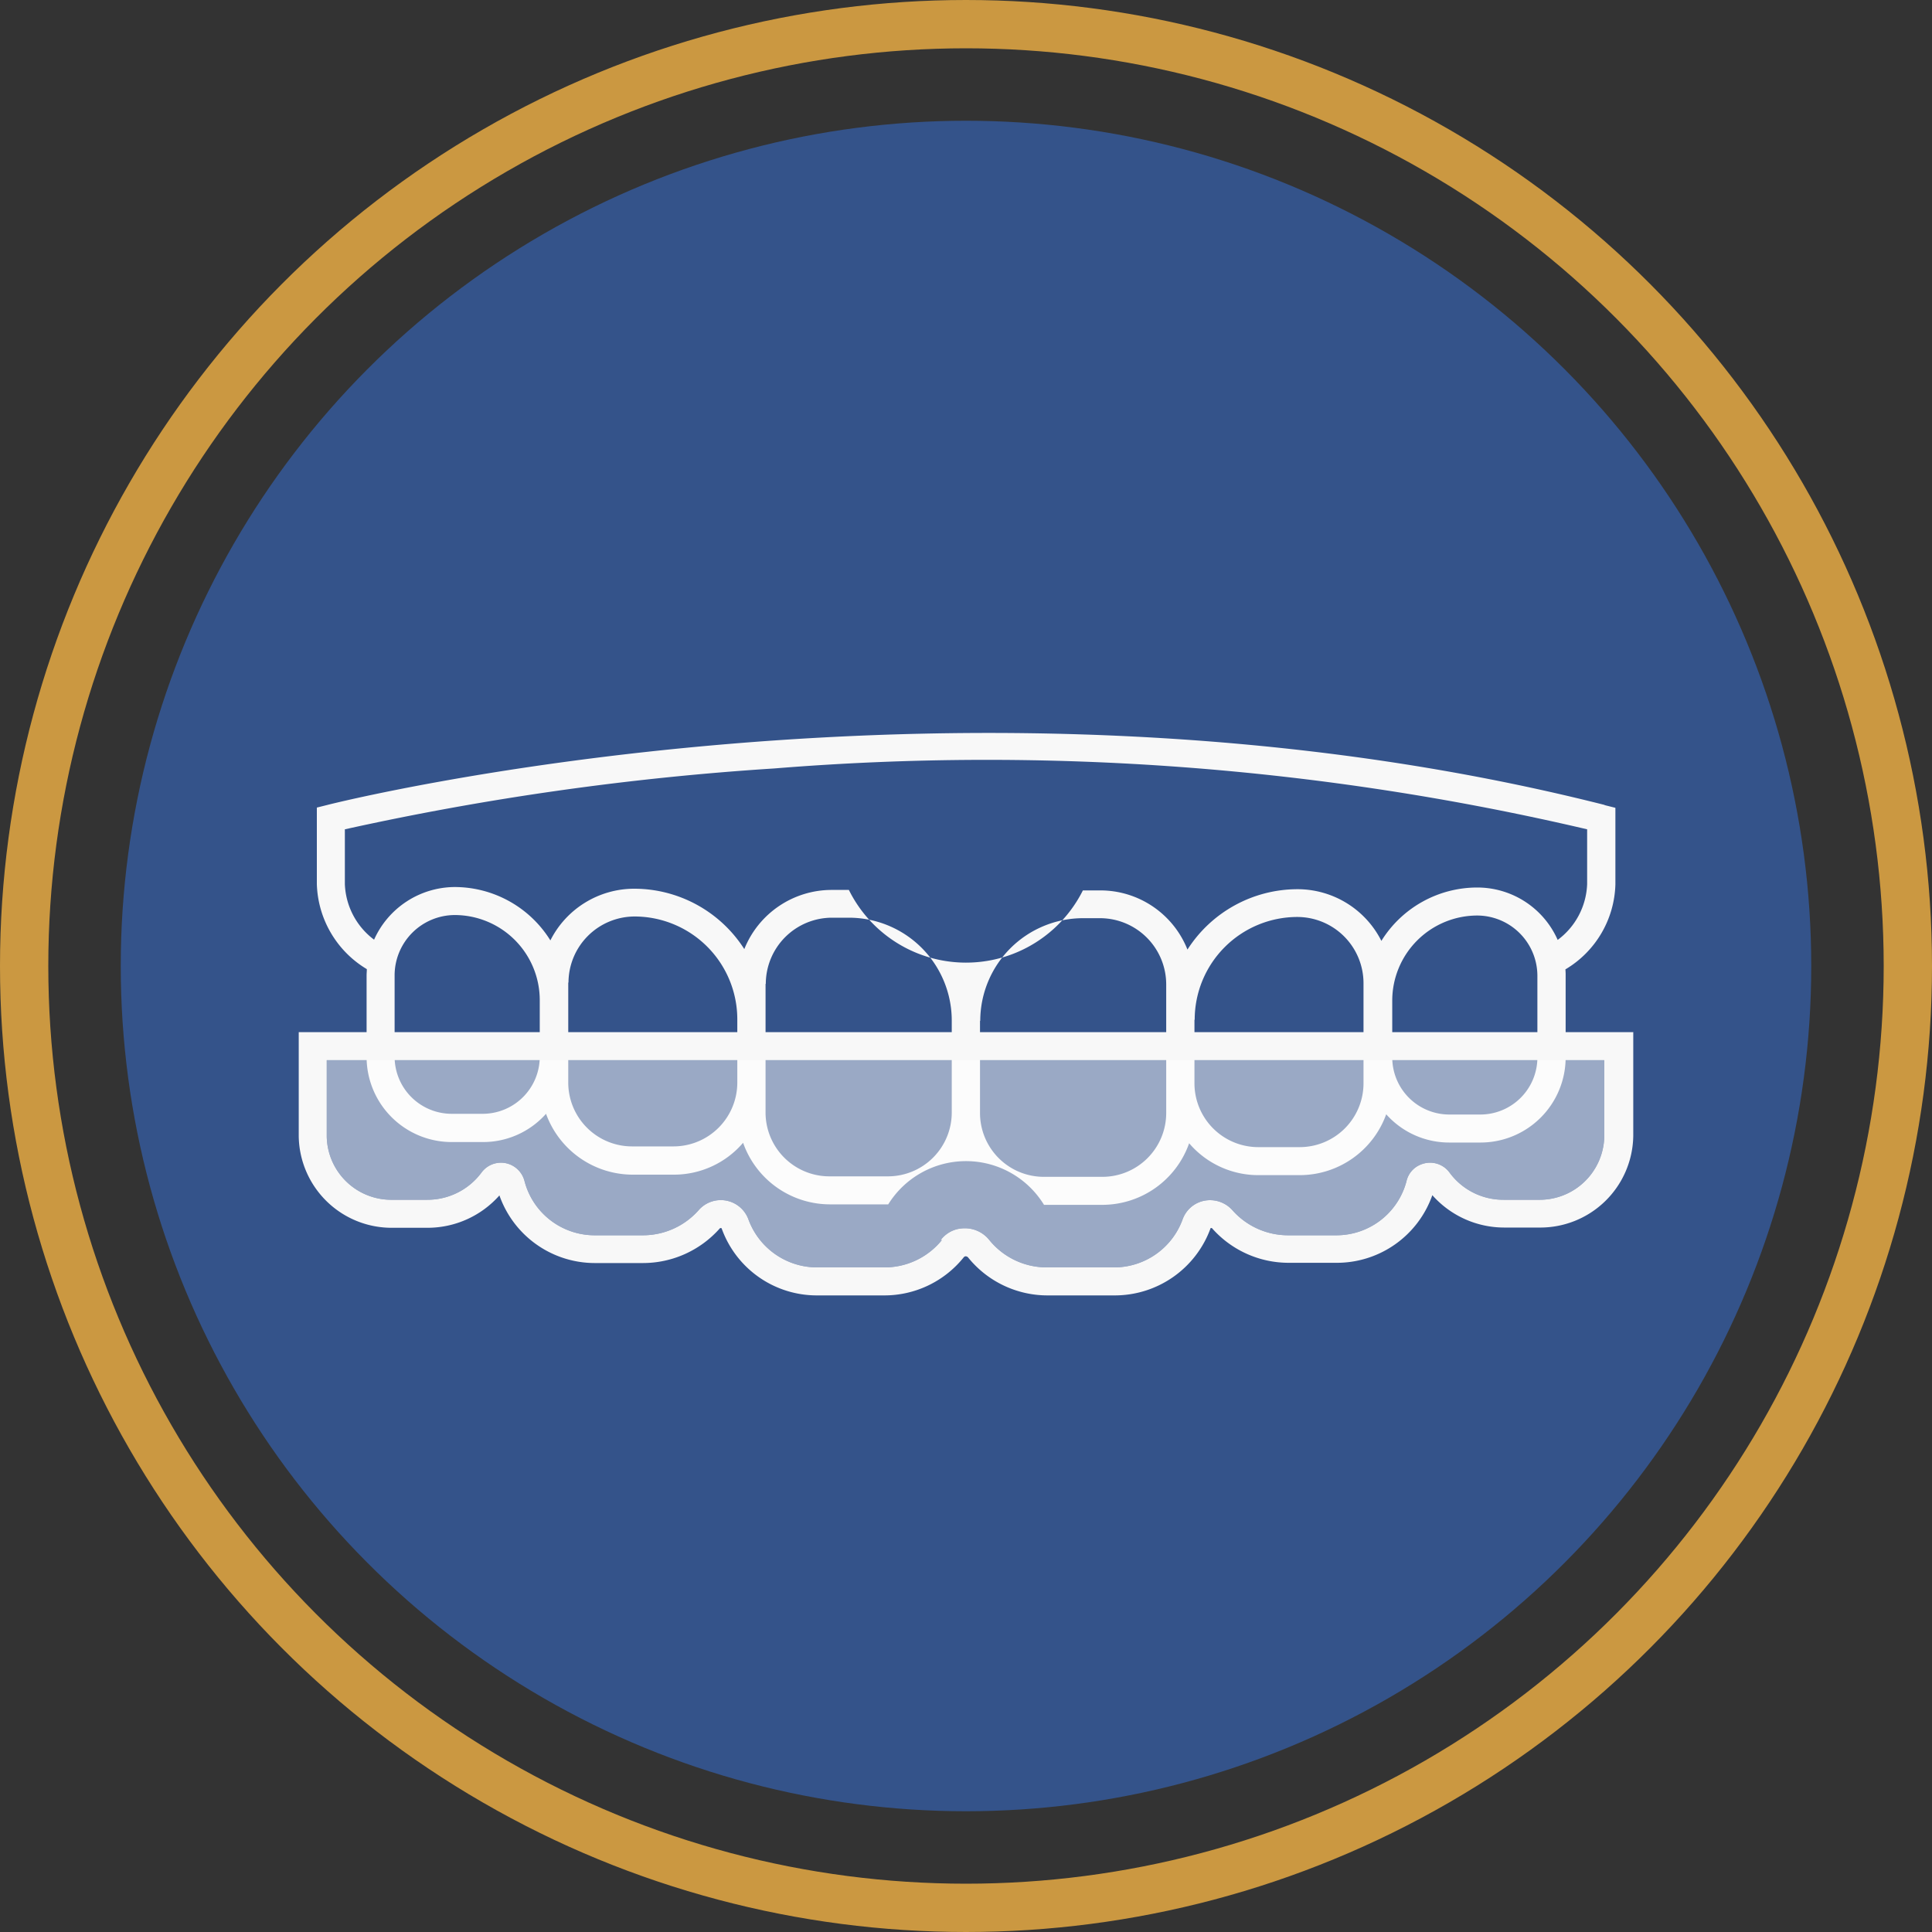
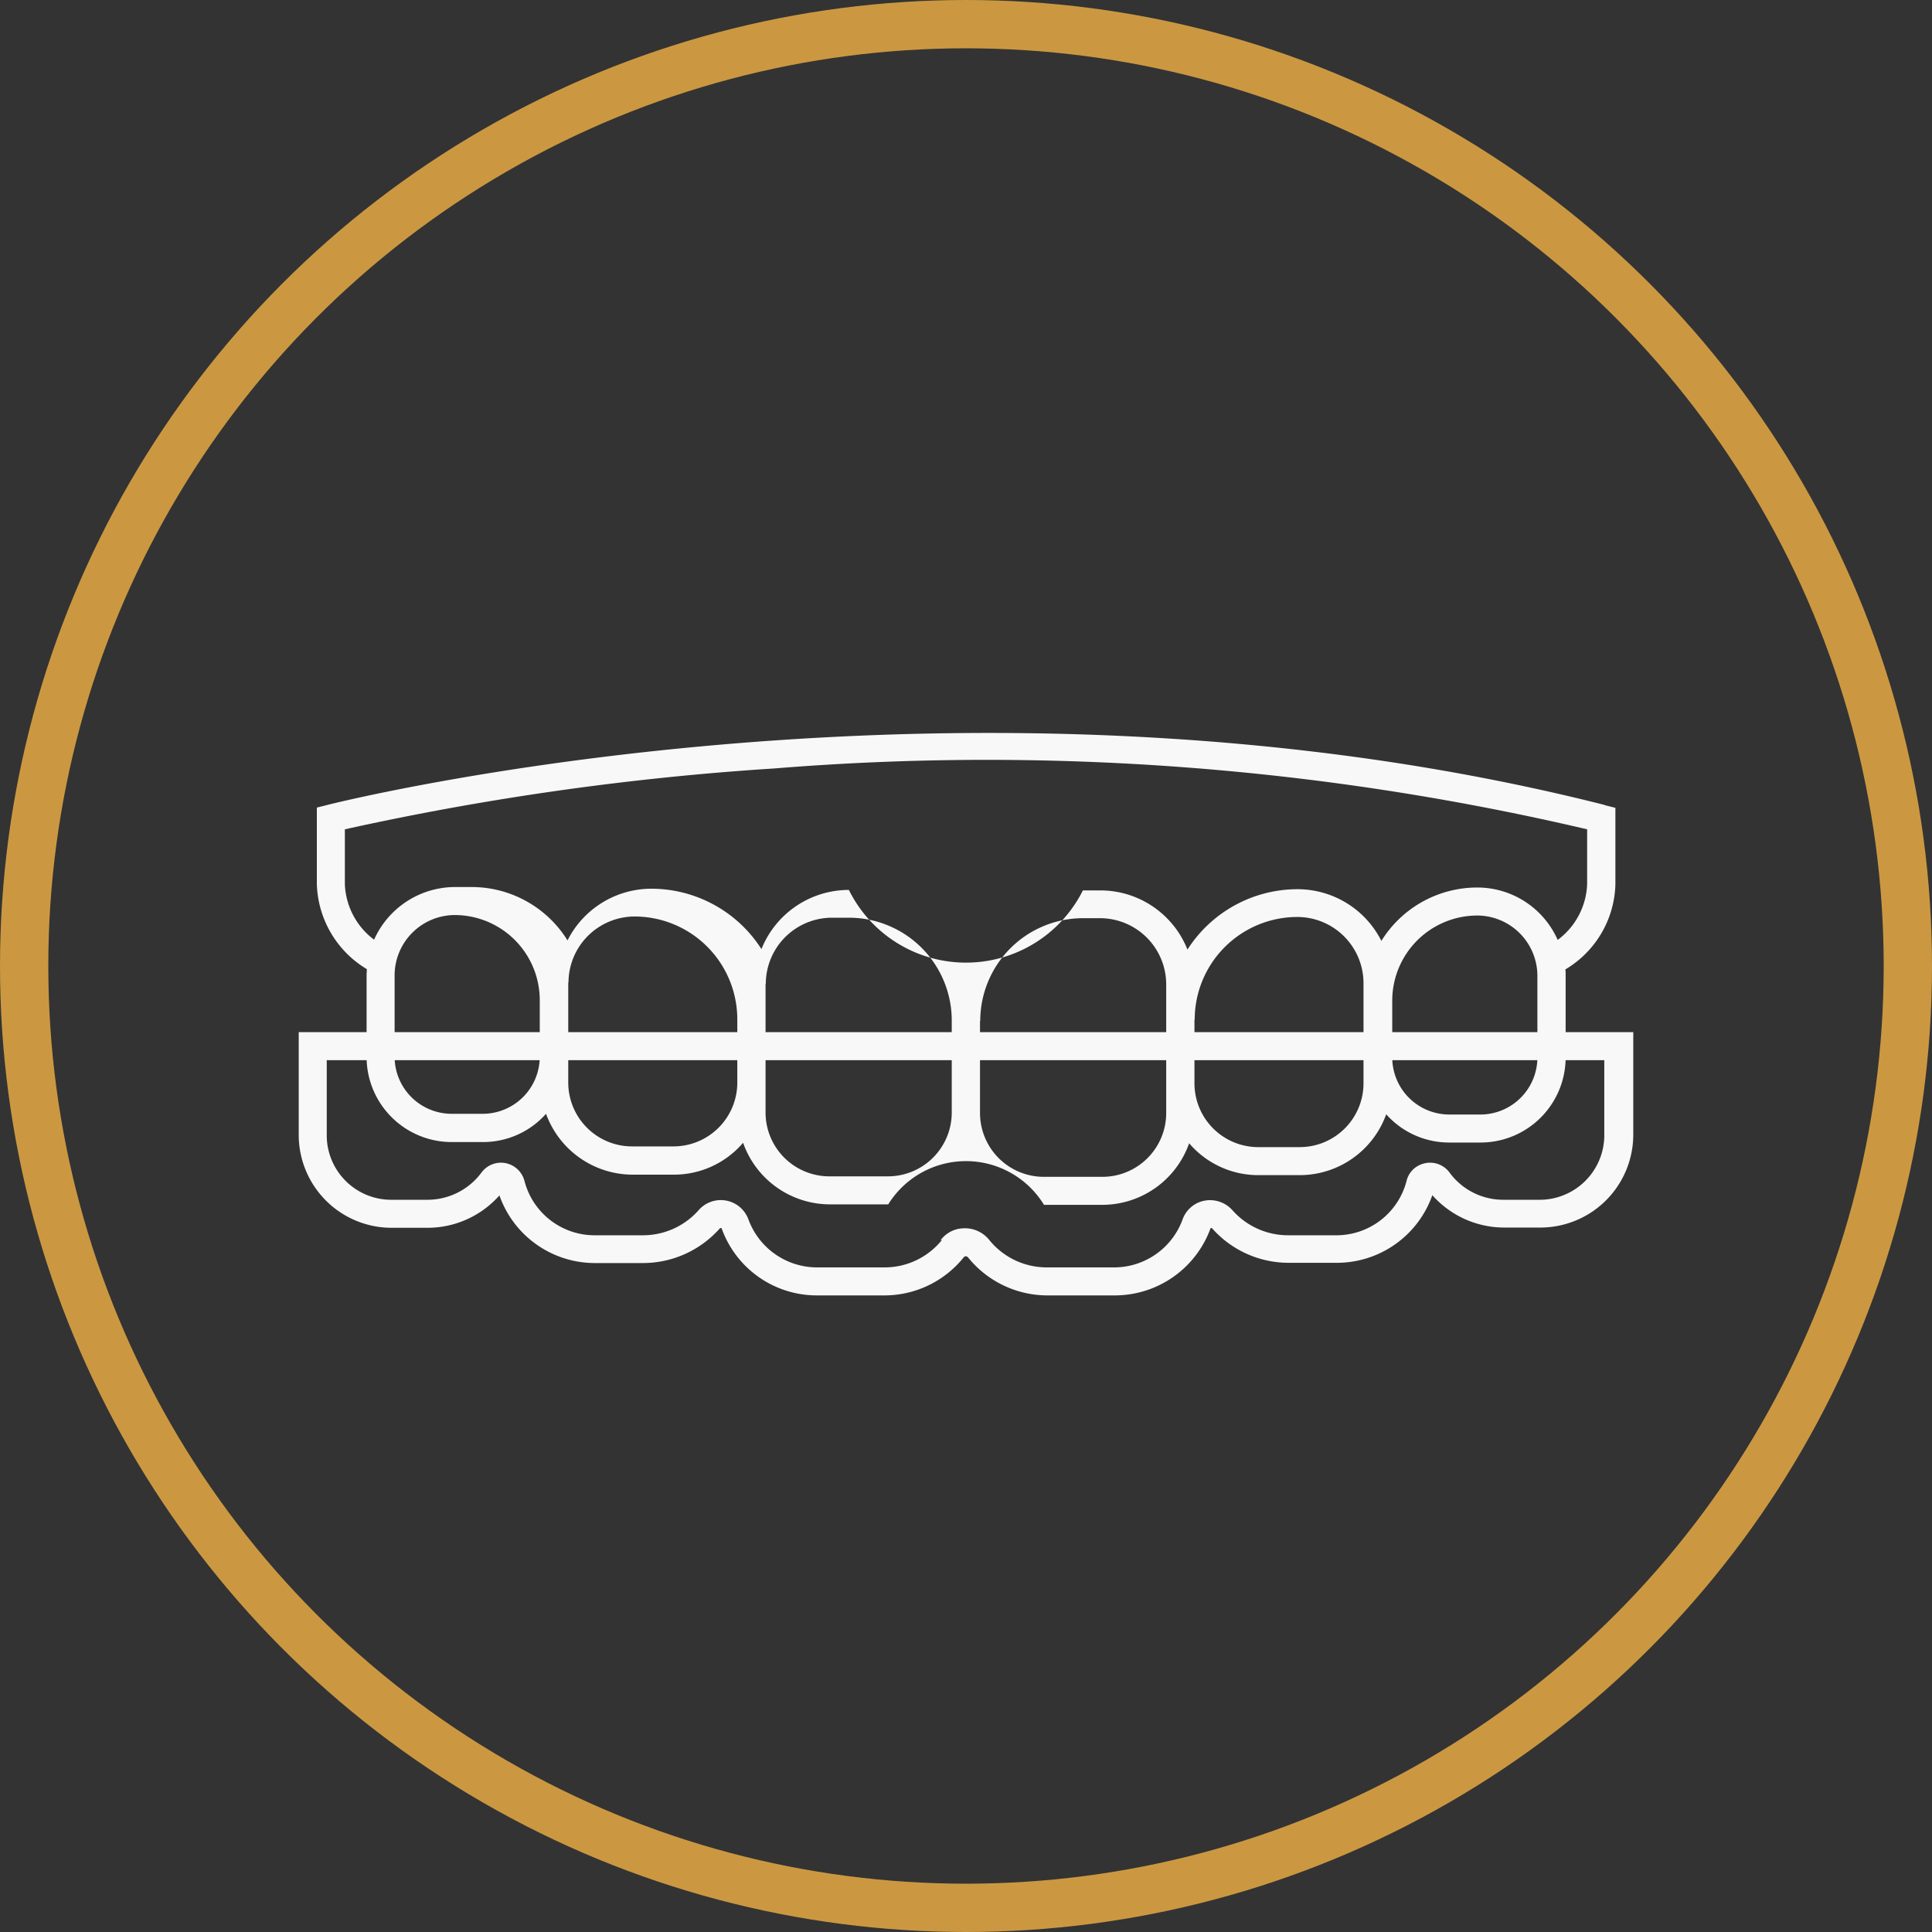
<svg xmlns="http://www.w3.org/2000/svg" width="80" height="80" viewBox="0 0 80 80">
  <rect x="0" y="0" width="80" height="80" fill="#333333" stroke="none" />
  <g id="special_offer_3" transform="translate(-119.16 -1575)">
    <g id="Ellipse" transform="translate(119.16 1575)" fill="none" stroke="#cb9841" stroke-width="2">
      <circle cx="40" cy="40" r="40" stroke="none" />
      <circle cx="40" cy="40" r="39" fill="none" />
    </g>
    <g id="Invisalign" transform="translate(-1082.6 1575)">
-       <circle id="Ellipse-2" data-name="Ellipse" cx="35" cy="35" r="35" transform="translate(1206.76 5)" fill="#34538a" />
      <path id="Fill" d="M1268.2,33.33c-26.37-6.67-52.62-.07-52.88,0l-.44.11v3.17a4.249,4.249,0,0,0,2.07,3.52c0,.09-.01.17-.01.25v3.39a3.525,3.525,0,0,0,3.52,3.52h1.29a3.487,3.487,0,0,0,2.62-1.17,3.824,3.824,0,0,0,3.57,2.52h1.72a3.765,3.765,0,0,0,2.87-1.32,3.817,3.817,0,0,0,3.58,2.55h2.43a3.789,3.789,0,0,1,6.45.02h2.43a3.817,3.817,0,0,0,3.58-2.55,3.765,3.765,0,0,0,2.87,1.32h1.72a3.81,3.81,0,0,0,3.57-2.52,3.487,3.487,0,0,0,2.62,1.17h1.29a3.525,3.525,0,0,0,3.52-3.52V40.4a2.437,2.437,0,0,0-.01-.26,4.223,4.223,0,0,0,2.07-3.52V33.45l-.44-.11Z" fill="none" />
      <g id="Outline">
        <path id="Path_1009" data-name="Path 1009" d="M1269.38,42.74h-55.25v4.31a3.848,3.848,0,0,0,3.89,3.79h1.45a3.979,3.979,0,0,0,2.97-1.34,4.193,4.193,0,0,0,3.99,2.8h1.94a4.251,4.251,0,0,0,3.2-1.44.072.072,0,0,1,.07,0,4.187,4.187,0,0,0,3.98,2.78h2.73a4.212,4.212,0,0,0,3.31-1.57.115.115,0,0,1,.09-.05.149.149,0,0,1,.09.04,4.226,4.226,0,0,0,3.32,1.58h2.73a4.222,4.222,0,0,0,4-2.79h.05a4.233,4.233,0,0,0,3.2,1.44h1.94a4.193,4.193,0,0,0,3.99-2.8,3.979,3.979,0,0,0,2.97,1.34h1.45a3.851,3.851,0,0,0,3.9-3.79V42.73Zm-28.62,8.61a3.051,3.051,0,0,1-2.4,1.13h-2.73a3.029,3.029,0,0,1-2.88-1.99,1.218,1.218,0,0,0-2.06-.38,3.076,3.076,0,0,1-2.32,1.04h-1.94a3,3,0,0,1-2.95-2.24,1.013,1.013,0,0,0-.62-.7,1,1,0,0,0-1.16.34,2.785,2.785,0,0,1-2.24,1.13h-1.45a2.671,2.671,0,0,1-2.72-2.62V43.9h52.9v3.16a2.677,2.677,0,0,1-2.72,2.62h-1.45a2.757,2.757,0,0,1-2.24-1.13,1,1,0,0,0-1.16-.34.976.976,0,0,0-.62.7,3,3,0,0,1-2.95,2.24h-1.94a3.076,3.076,0,0,1-2.32-1.04,1.241,1.241,0,0,0-1.25-.37,1.2,1.2,0,0,0-.81.75,3.019,3.019,0,0,1-2.88,1.99h-2.73a3.06,3.06,0,0,1-2.4-1.14,1.289,1.289,0,0,0-1.01-.48,1.429,1.429,0,0,0-.29.03,1.23,1.23,0,0,0-.71.46Z" fill="#f8f8f8" />
-         <path id="Path_1010" data-name="Path 1010" d="M1268.2,33.33c-26.37-6.67-52.62-.07-52.88,0l-.44.11v3.17a4.249,4.249,0,0,0,2.07,3.52c0,.09-.01.17-.01.25v3.39a3.525,3.525,0,0,0,3.52,3.52h1.29a3.487,3.487,0,0,0,2.62-1.17,3.824,3.824,0,0,0,3.57,2.52h1.72a3.765,3.765,0,0,0,2.87-1.32,3.817,3.817,0,0,0,3.58,2.55h2.43a3.789,3.789,0,0,1,6.45.02h2.43a3.817,3.817,0,0,0,3.58-2.55,3.765,3.765,0,0,0,2.87,1.32h1.72a3.81,3.81,0,0,0,3.57-2.52,3.487,3.487,0,0,0,2.62,1.17h1.29a3.525,3.525,0,0,0,3.52-3.52V40.4a2.437,2.437,0,0,0-.01-.26,4.223,4.223,0,0,0,2.07-3.52V33.45l-.44-.11Zm-47.61,3.4a3.678,3.678,0,0,0-3.34,2.18,3.013,3.013,0,0,1-1.21-2.3V34.34a116.913,116.913,0,0,1,17.78-2.52,108.9,108.9,0,0,1,33.66,2.52v2.27a3.013,3.013,0,0,1-1.22,2.31,3.638,3.638,0,0,0-3.33-2.17,4.674,4.674,0,0,0-3.97,2.21,3.89,3.89,0,0,0-3.48-2.14,5.414,5.414,0,0,0-4.55,2.5,3.88,3.88,0,0,0-3.62-2.45h-.71a5.412,5.412,0,0,1-9.69-.02h-.71a3.9,3.9,0,0,0-3.62,2.45,5.414,5.414,0,0,0-4.55-2.5,3.89,3.89,0,0,0-3.48,2.14,4.674,4.674,0,0,0-3.97-2.21Zm-2.49,3.65a2.5,2.5,0,0,1,2.49-2.49,3.525,3.525,0,0,1,3.52,3.52v2.35a2.364,2.364,0,0,1-2.36,2.36h-1.29a2.364,2.364,0,0,1-2.36-2.36V40.37Zm7.2.31a2.744,2.744,0,0,1,2.74-2.74,4.259,4.259,0,0,1,4.25,4.25v2.63a2.644,2.644,0,0,1-2.64,2.64h-1.72a2.644,2.644,0,0,1-2.64-2.64V40.68Zm8.17.05a2.744,2.744,0,0,1,2.74-2.74h.71a4.259,4.259,0,0,1,4.25,4.25v3.82a2.644,2.644,0,0,1-2.64,2.64h-2.43a2.644,2.644,0,0,1-2.64-2.64V40.74Zm8.88,1.53a4.259,4.259,0,0,1,4.25-4.25h.71a2.744,2.744,0,0,1,2.74,2.74v5.33a2.644,2.644,0,0,1-2.64,2.64h-2.43a2.644,2.644,0,0,1-2.64-2.64V42.27Zm8.88-.05a4.253,4.253,0,0,1,4.25-4.25,2.744,2.744,0,0,1,2.74,2.74v4.15a2.644,2.644,0,0,1-2.64,2.64h-1.72a2.644,2.644,0,0,1-2.64-2.64V42.23Zm8.18-.79a3.525,3.525,0,0,1,3.52-3.52,2.5,2.5,0,0,1,2.49,2.49v3.39a2.364,2.364,0,0,1-2.36,2.36h-1.29a2.364,2.364,0,0,1-2.36-2.36V41.44Z" fill="#f8f8f8" />
+         <path id="Path_1010" data-name="Path 1010" d="M1268.2,33.33c-26.37-6.67-52.62-.07-52.88,0l-.44.11v3.17a4.249,4.249,0,0,0,2.07,3.52c0,.09-.01.17-.01.25v3.39a3.525,3.525,0,0,0,3.52,3.52h1.29a3.487,3.487,0,0,0,2.62-1.17,3.824,3.824,0,0,0,3.57,2.52h1.72a3.765,3.765,0,0,0,2.87-1.32,3.817,3.817,0,0,0,3.58,2.55h2.43a3.789,3.789,0,0,1,6.45.02h2.43a3.817,3.817,0,0,0,3.58-2.55,3.765,3.765,0,0,0,2.87,1.32h1.72a3.81,3.81,0,0,0,3.57-2.52,3.487,3.487,0,0,0,2.62,1.17h1.29a3.525,3.525,0,0,0,3.52-3.52V40.4a2.437,2.437,0,0,0-.01-.26,4.223,4.223,0,0,0,2.07-3.52V33.45l-.44-.11Zm-47.61,3.4a3.678,3.678,0,0,0-3.34,2.18,3.013,3.013,0,0,1-1.21-2.3V34.34a116.913,116.913,0,0,1,17.78-2.52,108.9,108.9,0,0,1,33.66,2.52v2.27a3.013,3.013,0,0,1-1.22,2.31,3.638,3.638,0,0,0-3.33-2.17,4.674,4.674,0,0,0-3.97,2.21,3.89,3.89,0,0,0-3.48-2.14,5.414,5.414,0,0,0-4.55,2.5,3.88,3.88,0,0,0-3.62-2.45h-.71a5.412,5.412,0,0,1-9.69-.02a3.9,3.9,0,0,0-3.62,2.45,5.414,5.414,0,0,0-4.55-2.5,3.89,3.89,0,0,0-3.48,2.14,4.674,4.674,0,0,0-3.97-2.21Zm-2.49,3.65a2.5,2.5,0,0,1,2.49-2.49,3.525,3.525,0,0,1,3.52,3.52v2.35a2.364,2.364,0,0,1-2.36,2.36h-1.29a2.364,2.364,0,0,1-2.36-2.36V40.37Zm7.2.31a2.744,2.744,0,0,1,2.74-2.74,4.259,4.259,0,0,1,4.25,4.25v2.63a2.644,2.644,0,0,1-2.64,2.64h-1.72a2.644,2.644,0,0,1-2.64-2.64V40.68Zm8.17.05a2.744,2.744,0,0,1,2.74-2.74h.71a4.259,4.259,0,0,1,4.25,4.25v3.82a2.644,2.644,0,0,1-2.64,2.64h-2.43a2.644,2.644,0,0,1-2.64-2.64V40.74Zm8.88,1.53a4.259,4.259,0,0,1,4.25-4.25h.71a2.744,2.744,0,0,1,2.74,2.74v5.33a2.644,2.644,0,0,1-2.64,2.64h-2.43a2.644,2.644,0,0,1-2.64-2.64V42.27Zm8.88-.05a4.253,4.253,0,0,1,4.25-4.25,2.744,2.744,0,0,1,2.74,2.74v4.15a2.644,2.644,0,0,1-2.64,2.64h-1.72a2.644,2.644,0,0,1-2.64-2.64V42.23Zm8.18-.79a3.525,3.525,0,0,1,3.52-3.52,2.5,2.5,0,0,1,2.49,2.49v3.39a2.364,2.364,0,0,1-2.36,2.36h-1.29a2.364,2.364,0,0,1-2.36-2.36V41.44Z" fill="#f8f8f8" />
      </g>
-       <path id="Overlay" d="M1240.76,51.35a3.051,3.051,0,0,1-2.4,1.13h-2.73a3.029,3.029,0,0,1-2.88-1.99,1.218,1.218,0,0,0-2.06-.38,3.076,3.076,0,0,1-2.32,1.04h-1.94a3,3,0,0,1-2.95-2.24,1.013,1.013,0,0,0-.62-.7,1,1,0,0,0-1.16.34,2.785,2.785,0,0,1-2.24,1.13h-1.45a2.671,2.671,0,0,1-2.72-2.62V43.9h52.9v3.16a2.677,2.677,0,0,1-2.72,2.62h-1.45a2.757,2.757,0,0,1-2.24-1.13,1,1,0,0,0-1.16-.34.976.976,0,0,0-.62.7,3,3,0,0,1-2.95,2.24h-1.94a3.076,3.076,0,0,1-2.32-1.04,1.241,1.241,0,0,0-1.25-.37,1.2,1.2,0,0,0-.81.75,3.019,3.019,0,0,1-2.88,1.99h-2.73a3.06,3.06,0,0,1-2.4-1.14,1.289,1.289,0,0,0-1.01-.48,1.429,1.429,0,0,0-.29.03,1.23,1.23,0,0,0-.71.46Z" fill="#fff" opacity="0.5" />
    </g>
  </g>
</svg>